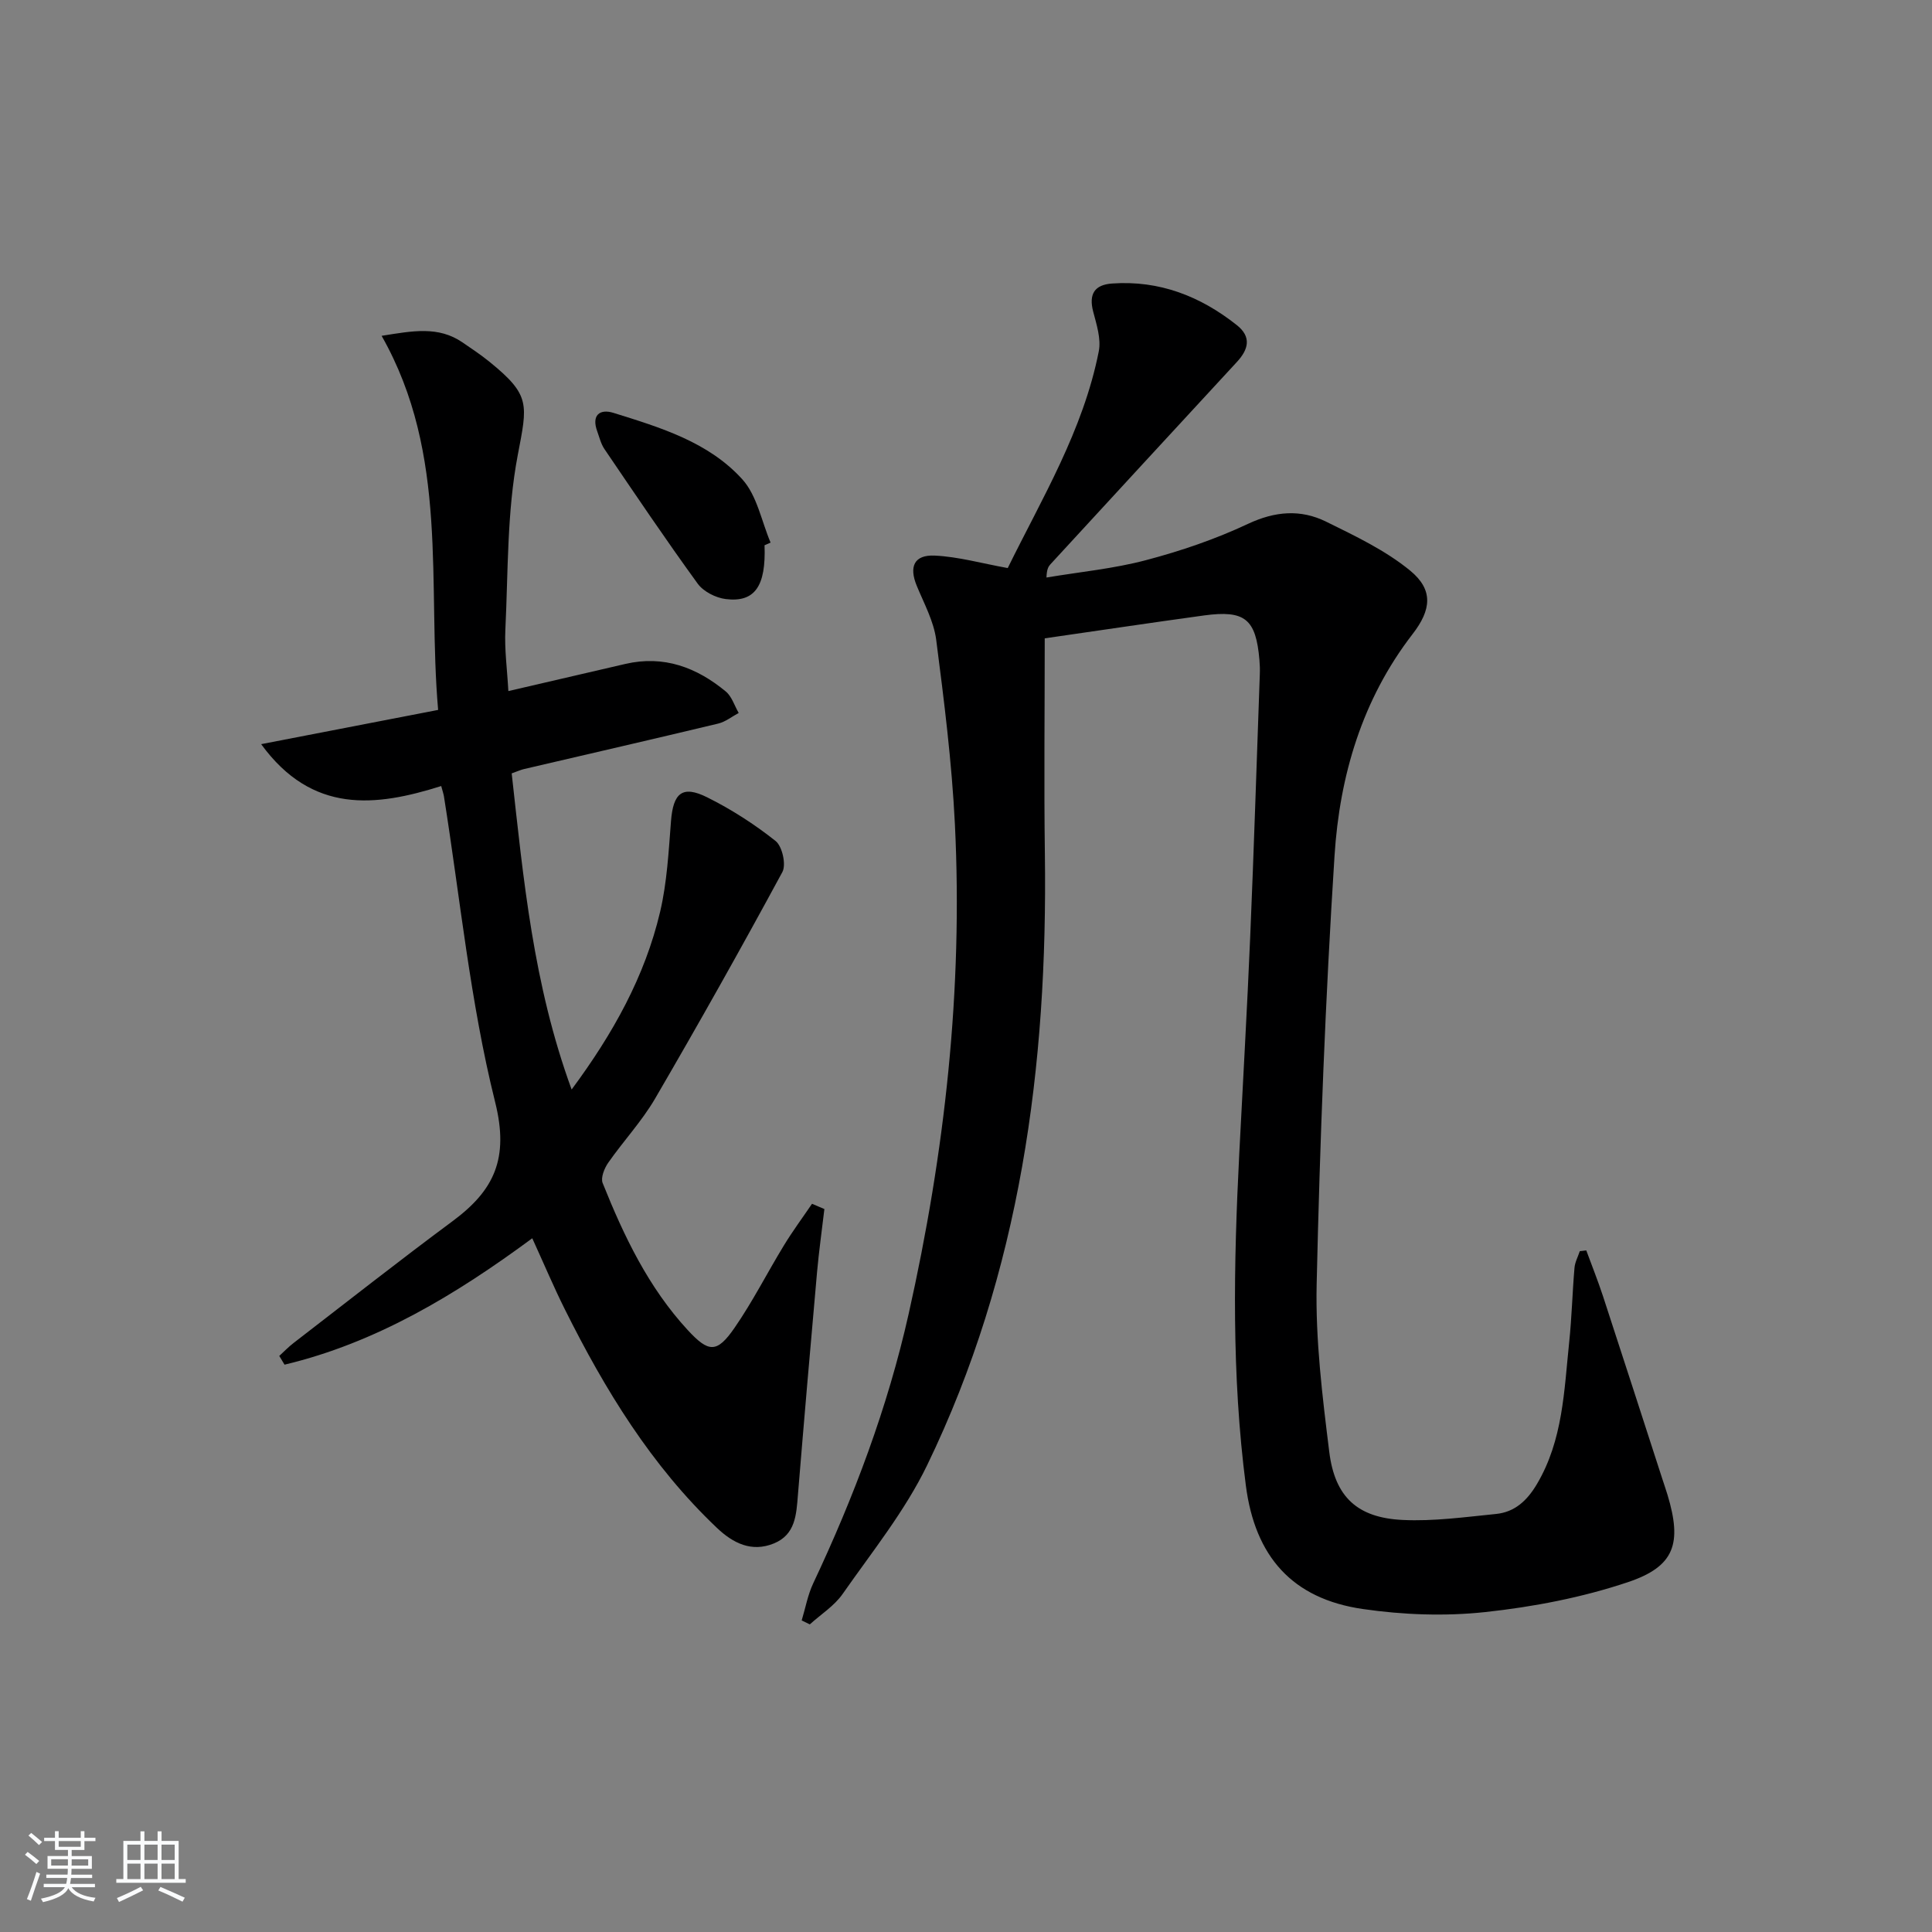
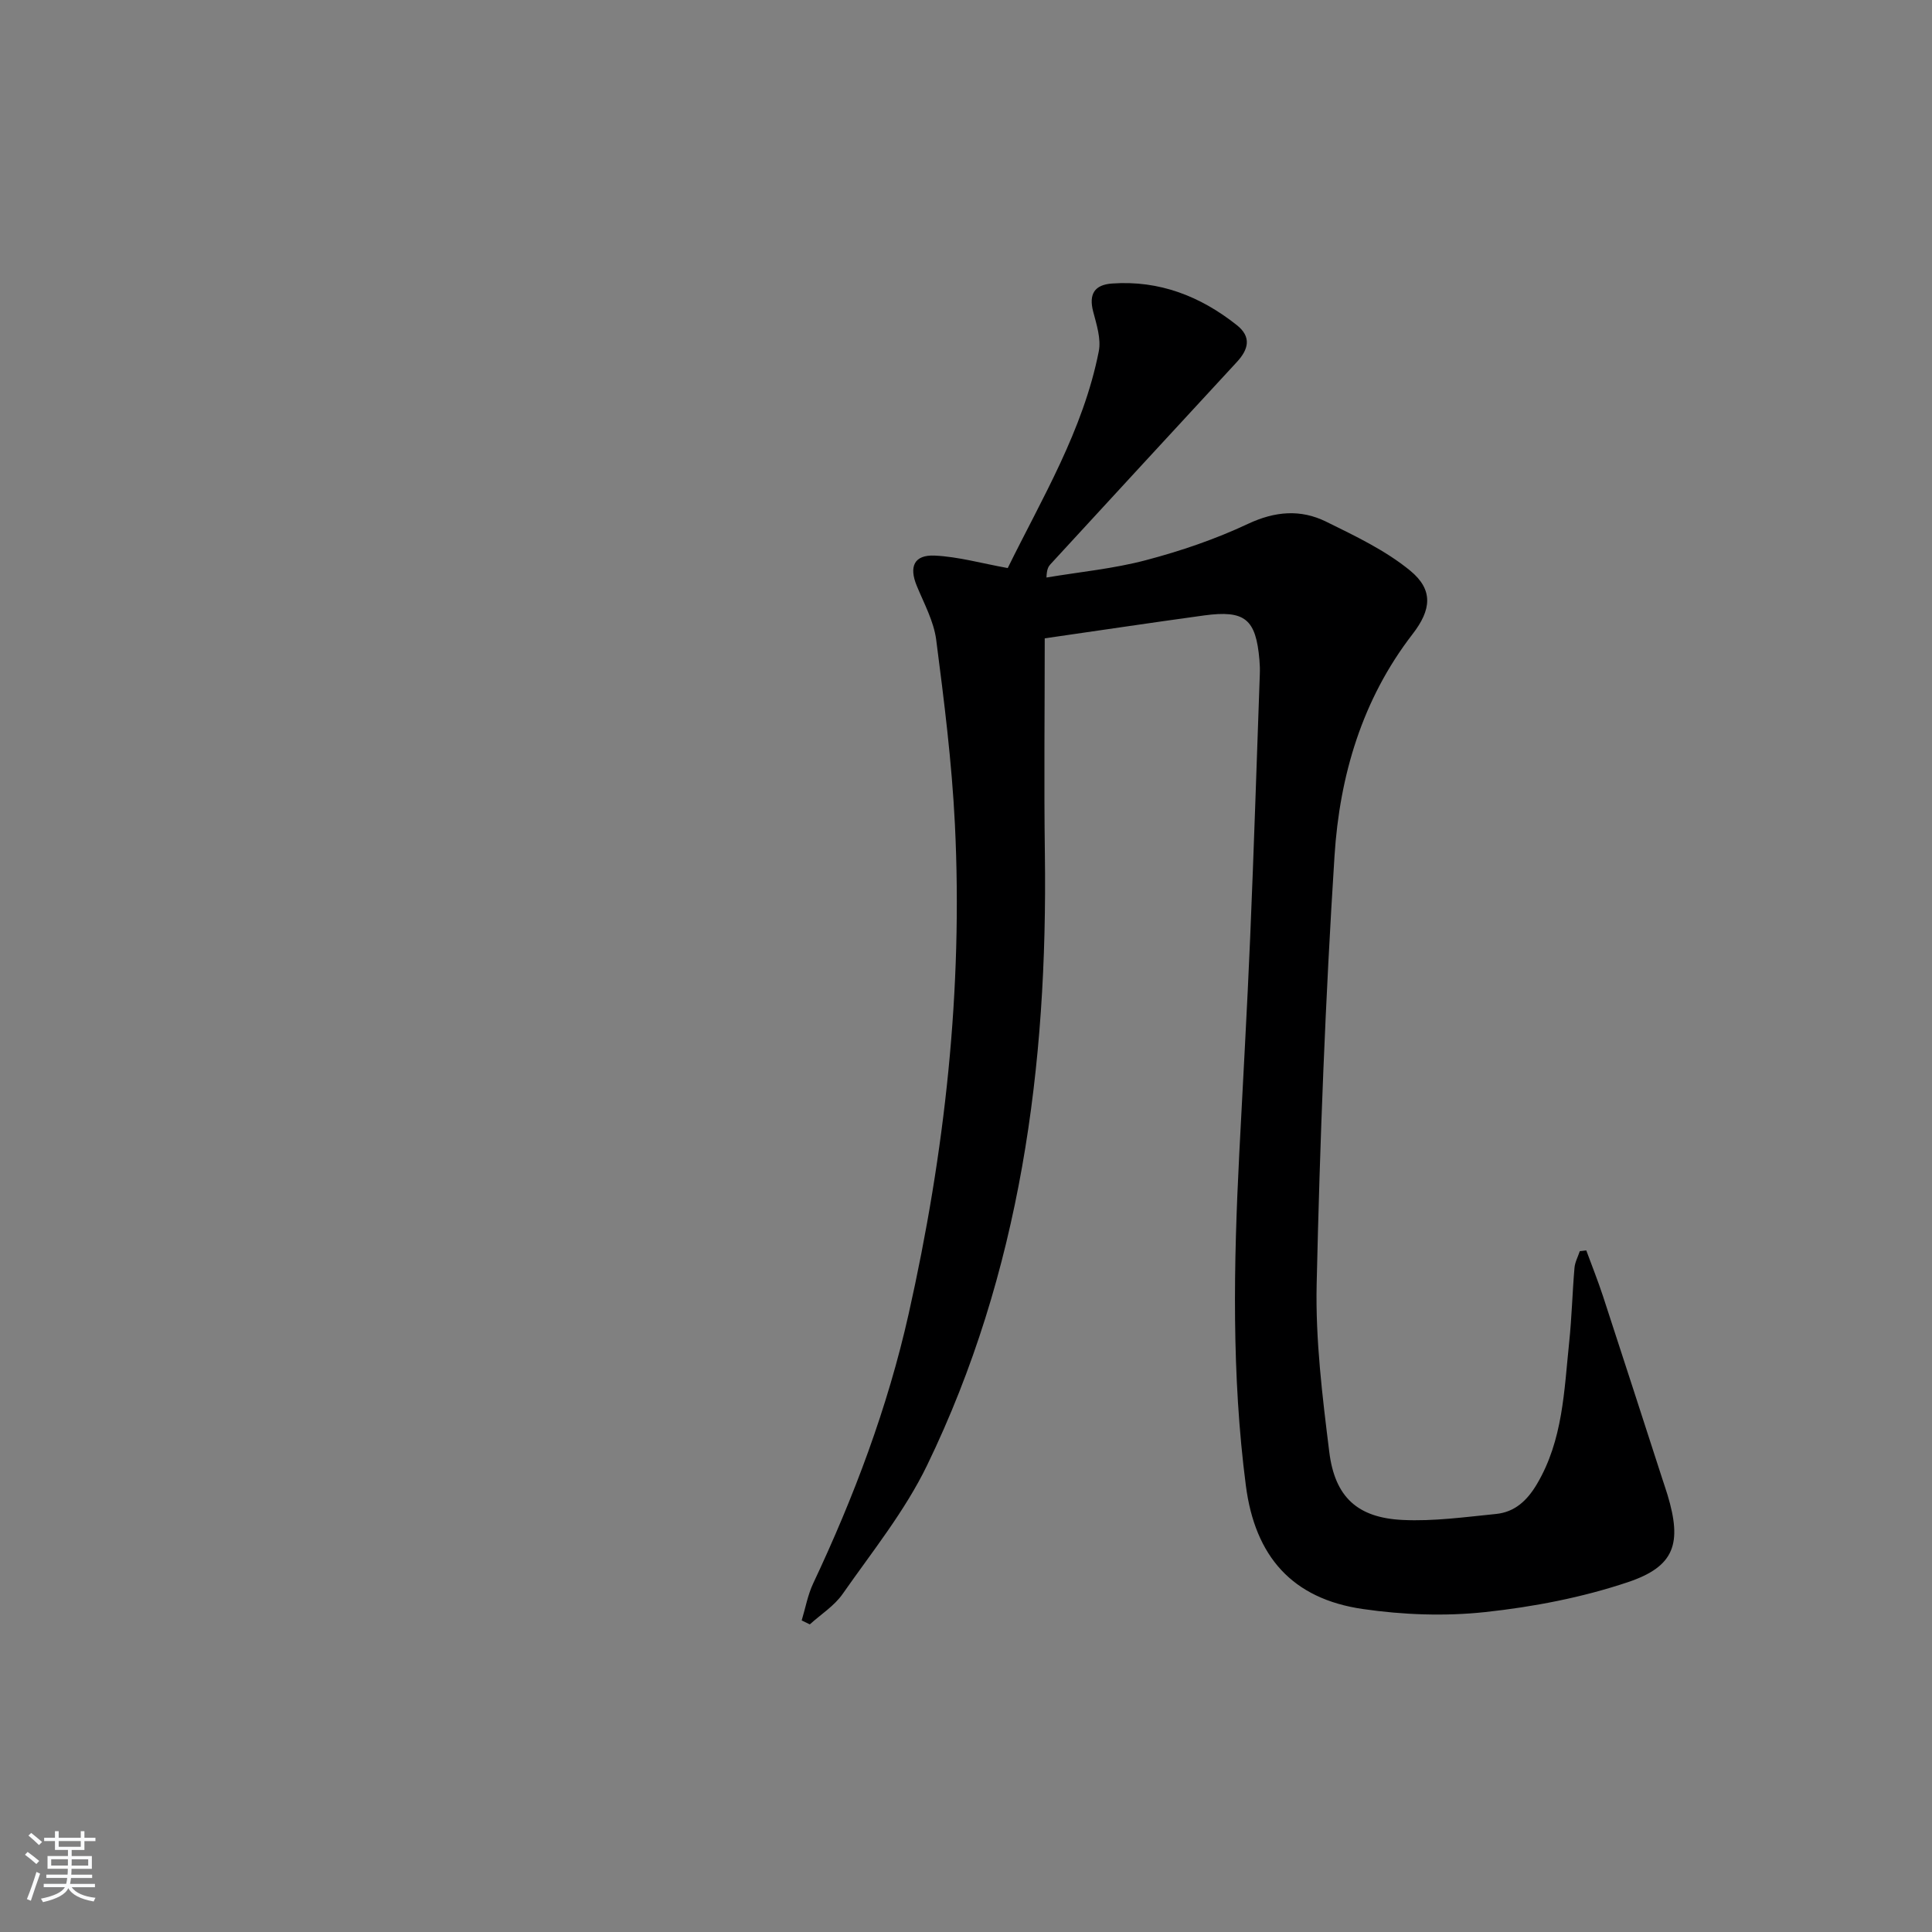
<svg xmlns="http://www.w3.org/2000/svg" enable-background="new 0 0 400 400" viewBox="0 0 400 400">
  <rect x="0" y="0" width="400" height="400" fill="#808080" stroke="none" />
  <path d="m5.17 384 .55-.58c.85.61 1.65 1.24 2.4 1.87l-.59.64c-.83-.73-1.62-1.38-2.36-1.93m1.22 9.53-.82-.34c.71-1.76 1.37-3.64 1.98-5.63.24.13.5.25.76.36-.6 1.67-1.24 3.54-1.92 5.61m-.5-13.5.57-.54c.56.44 1.31 1.06 2.26 1.87l-.65.64c-.67-.66-1.4-1.32-2.18-1.97m3.25.46h2.24v-1.36h.77v1.36h4.57v-1.36h.76v1.36h2.28v.69h-2.28v1.84h-2.64v1.26h4.18v2.64h-4.21c0 .45-.02.86-.05 1.21h4.32v.69h-4.38c-.04.34-.1.75-.19 1.22h5.15v.69h-4.82c.87 1.19 2.51 1.92 4.93 2.19-.17.31-.3.57-.37.76-2.77-.49-4.52-1.41-5.26-2.76-.56 1.26-2.3 2.23-5.24 2.9-.12-.24-.26-.48-.43-.72 2.73-.55 4.38-1.34 4.96-2.38h-4.38v-.69h4.65c.1-.38.17-.79.21-1.22h-4.32v-.69h4.4c.03-.34.05-.75.05-1.21h-4.2v-2.64h4.23v-1.26h-2.69v-1.84h-2.24zm1.46 4.46v1.29h3.45c.01-.4.02-.57.01-.53v-.32-.45h-3.46zm1.55-2.59h4.57v-1.19h-4.57zm6.11 2.59h-3.42v.77c-.01.19-.01.37-.02.53h3.44z" fill="#fafbfc" />
-   <path d="m32.63 379.16h.82v1.98h3.54v7.89h1.46v.78h-14.37v-.78h1.46v-7.89h3.54v-1.98h.82v1.98h2.73zm-3.49 11.48.5.73c-1.61.82-3.28 1.63-5 2.42-.13-.27-.28-.55-.44-.82 1.75-.73 3.4-1.5 4.94-2.33m-2.78-5.55h2.73v-3.18h-2.73zm0 3.95h2.73v-3.2h-2.73zm3.54-3.95h2.73v-3.18h-2.73zm0 3.95h2.73v-3.2h-2.73zm7.89 4.68c-1.84-.92-3.51-1.7-5.02-2.32l.45-.73c1.89.8 3.57 1.55 5.04 2.23zm-1.62-11.81h-2.73v3.18h2.73zm-2.73 7.13h2.73v-3.2h-2.73z" fill="#fafbfc" />
  <g fill="#000001">
    <path d="m216.3 132.16c0 15.39-.17 30.02.03 44.65.6 43.88-5.05 86.62-24.38 126.55-4.59 9.49-11.4 17.93-17.49 26.65-1.73 2.48-4.5 4.22-6.8 6.3-.56-.27-1.12-.55-1.68-.82.78-2.56 1.25-5.26 2.38-7.66 8.45-17.93 15.41-36.4 19.76-55.77 7.5-33.41 11.27-67.21 9.58-101.46-.63-12.75-2.23-25.47-3.87-38.14-.5-3.83-2.51-7.5-4.02-11.16-1.64-3.97-.58-6.47 3.73-6.27 4.88.23 9.71 1.61 15.1 2.58 7.05-14.35 15.62-28.49 18.85-44.87.51-2.58-.46-5.55-1.16-8.23-.94-3.62.27-5.55 3.91-5.81 9.79-.7 18.29 2.63 25.84 8.62 3.08 2.45 2.41 5.03-.02 7.65-12.88 13.93-25.72 27.89-38.57 41.85-.42.46-.77.99-.83 2.75 6.89-1.16 13.9-1.82 20.62-3.6 7.2-1.9 14.36-4.34 21.08-7.5 5.62-2.64 10.92-3.07 16.21-.46 6.03 2.97 12.27 5.93 17.4 10.14 4.84 3.98 4.37 8.12.49 13.13-10.45 13.52-15.1 29.34-16.16 45.89-1.89 29.52-3.03 59.11-3.7 88.68-.26 11.56 1.18 23.22 2.61 34.75 1.16 9.37 5.86 13.64 15.19 14.09 6.42.31 12.91-.6 19.34-1.24 3.88-.39 6.43-2.76 8.46-6.18 5.4-9.12 5.63-19.32 6.68-29.36.54-5.12.66-10.28 1.1-15.41.1-1.18.72-2.31 1.1-3.46.45-.05.89-.11 1.34-.16 1.16 3.15 2.41 6.28 3.46 9.47 4.13 12.61 8.2 25.23 12.29 37.85.36 1.11.74 2.21 1.08 3.32 3 9.99 1.54 14.78-8.21 18.05-9.48 3.18-19.55 5.11-29.52 6.19-8.35.9-17.03.58-25.36-.63-14.64-2.12-22.32-10.89-24.22-25.57-2.97-22.87-2.53-45.8-1.36-68.76.76-14.94 1.63-29.88 2.26-44.83.77-18.11 1.34-36.24 1.99-54.36.04-1 .01-2-.08-3-.73-8.45-2.98-10.34-11.46-9.19-11.17 1.53-22.32 3.21-32.99 4.74z" />
-     <path d="m170.68 250.32c-.51 4.36-1.13 8.71-1.52 13.08-1.37 15.37-2.7 30.74-3.96 46.12-.33 4.07-.5 8.2-4.97 10.03-4.62 1.89-8.47-.06-11.78-3.2-13.6-12.89-23.19-28.6-31.47-45.2-2.3-4.6-4.3-9.35-6.78-14.78-15.82 11.68-32.3 21.64-51.29 26.17-.36-.6-.73-1.2-1.09-1.81.99-.91 1.93-1.89 2.99-2.7 10.94-8.43 21.8-16.98 32.89-25.2 8.58-6.36 11.75-12.91 8.81-24.67-5.16-20.69-7.23-42.16-10.6-63.3-.08-.47-.24-.93-.56-2.12-13.54 4.28-26.71 5.85-37.28-8.67 12.64-2.45 24.51-4.74 36.64-7.09-2.27-26.1 2.34-52.72-11.7-77.45 6.48-1.04 11.74-2.05 16.73 1.35 1.92 1.31 3.87 2.61 5.67 4.08 8.49 6.9 7.79 8.74 5.78 19.29-2.24 11.78-1.98 24.04-2.56 36.11-.2 4.11.38 8.26.62 12.72 8.17-1.89 16.19-3.76 24.22-5.62 7.96-1.85 14.77.72 20.79 5.7 1.26 1.04 1.8 2.94 2.68 4.45-1.41.75-2.74 1.84-4.25 2.2-13.39 3.21-26.81 6.29-40.22 9.42-.64.15-1.24.43-2.53.89 2.43 21.81 4.44 43.68 12.41 65.45 8.62-11.63 15.17-23.43 18.32-36.79 1.43-6.09 1.76-12.47 2.25-18.74.45-5.85 2.33-7.53 7.48-4.97 5.01 2.49 9.81 5.58 14.18 9.05 1.38 1.1 2.23 4.9 1.4 6.43-8.53 15.77-17.32 31.41-26.35 46.9-2.75 4.71-6.57 8.79-9.71 13.29-.8 1.15-1.58 3.1-1.15 4.19 4.4 10.99 9.48 21.63 17.63 30.46 4.31 4.66 6.02 4.81 9.66-.45 3.77-5.45 6.78-11.42 10.24-17.09 1.8-2.96 3.87-5.75 5.82-8.62.87.36 1.72.72 2.56 1.09z" />
-     <path d="m158.29 112.89c.32 8.46-2 11.89-8.04 11.14-2.07-.26-4.61-1.55-5.8-3.19-6.64-9.14-12.95-18.51-19.3-27.86-.73-1.07-1.05-2.43-1.5-3.68-1.22-3.32.5-4.71 3.36-3.82 9.69 3.02 19.68 6.02 26.68 13.76 3.05 3.37 3.97 8.67 5.85 13.1-.42.19-.84.37-1.25.55z" />
  </g>
</svg>